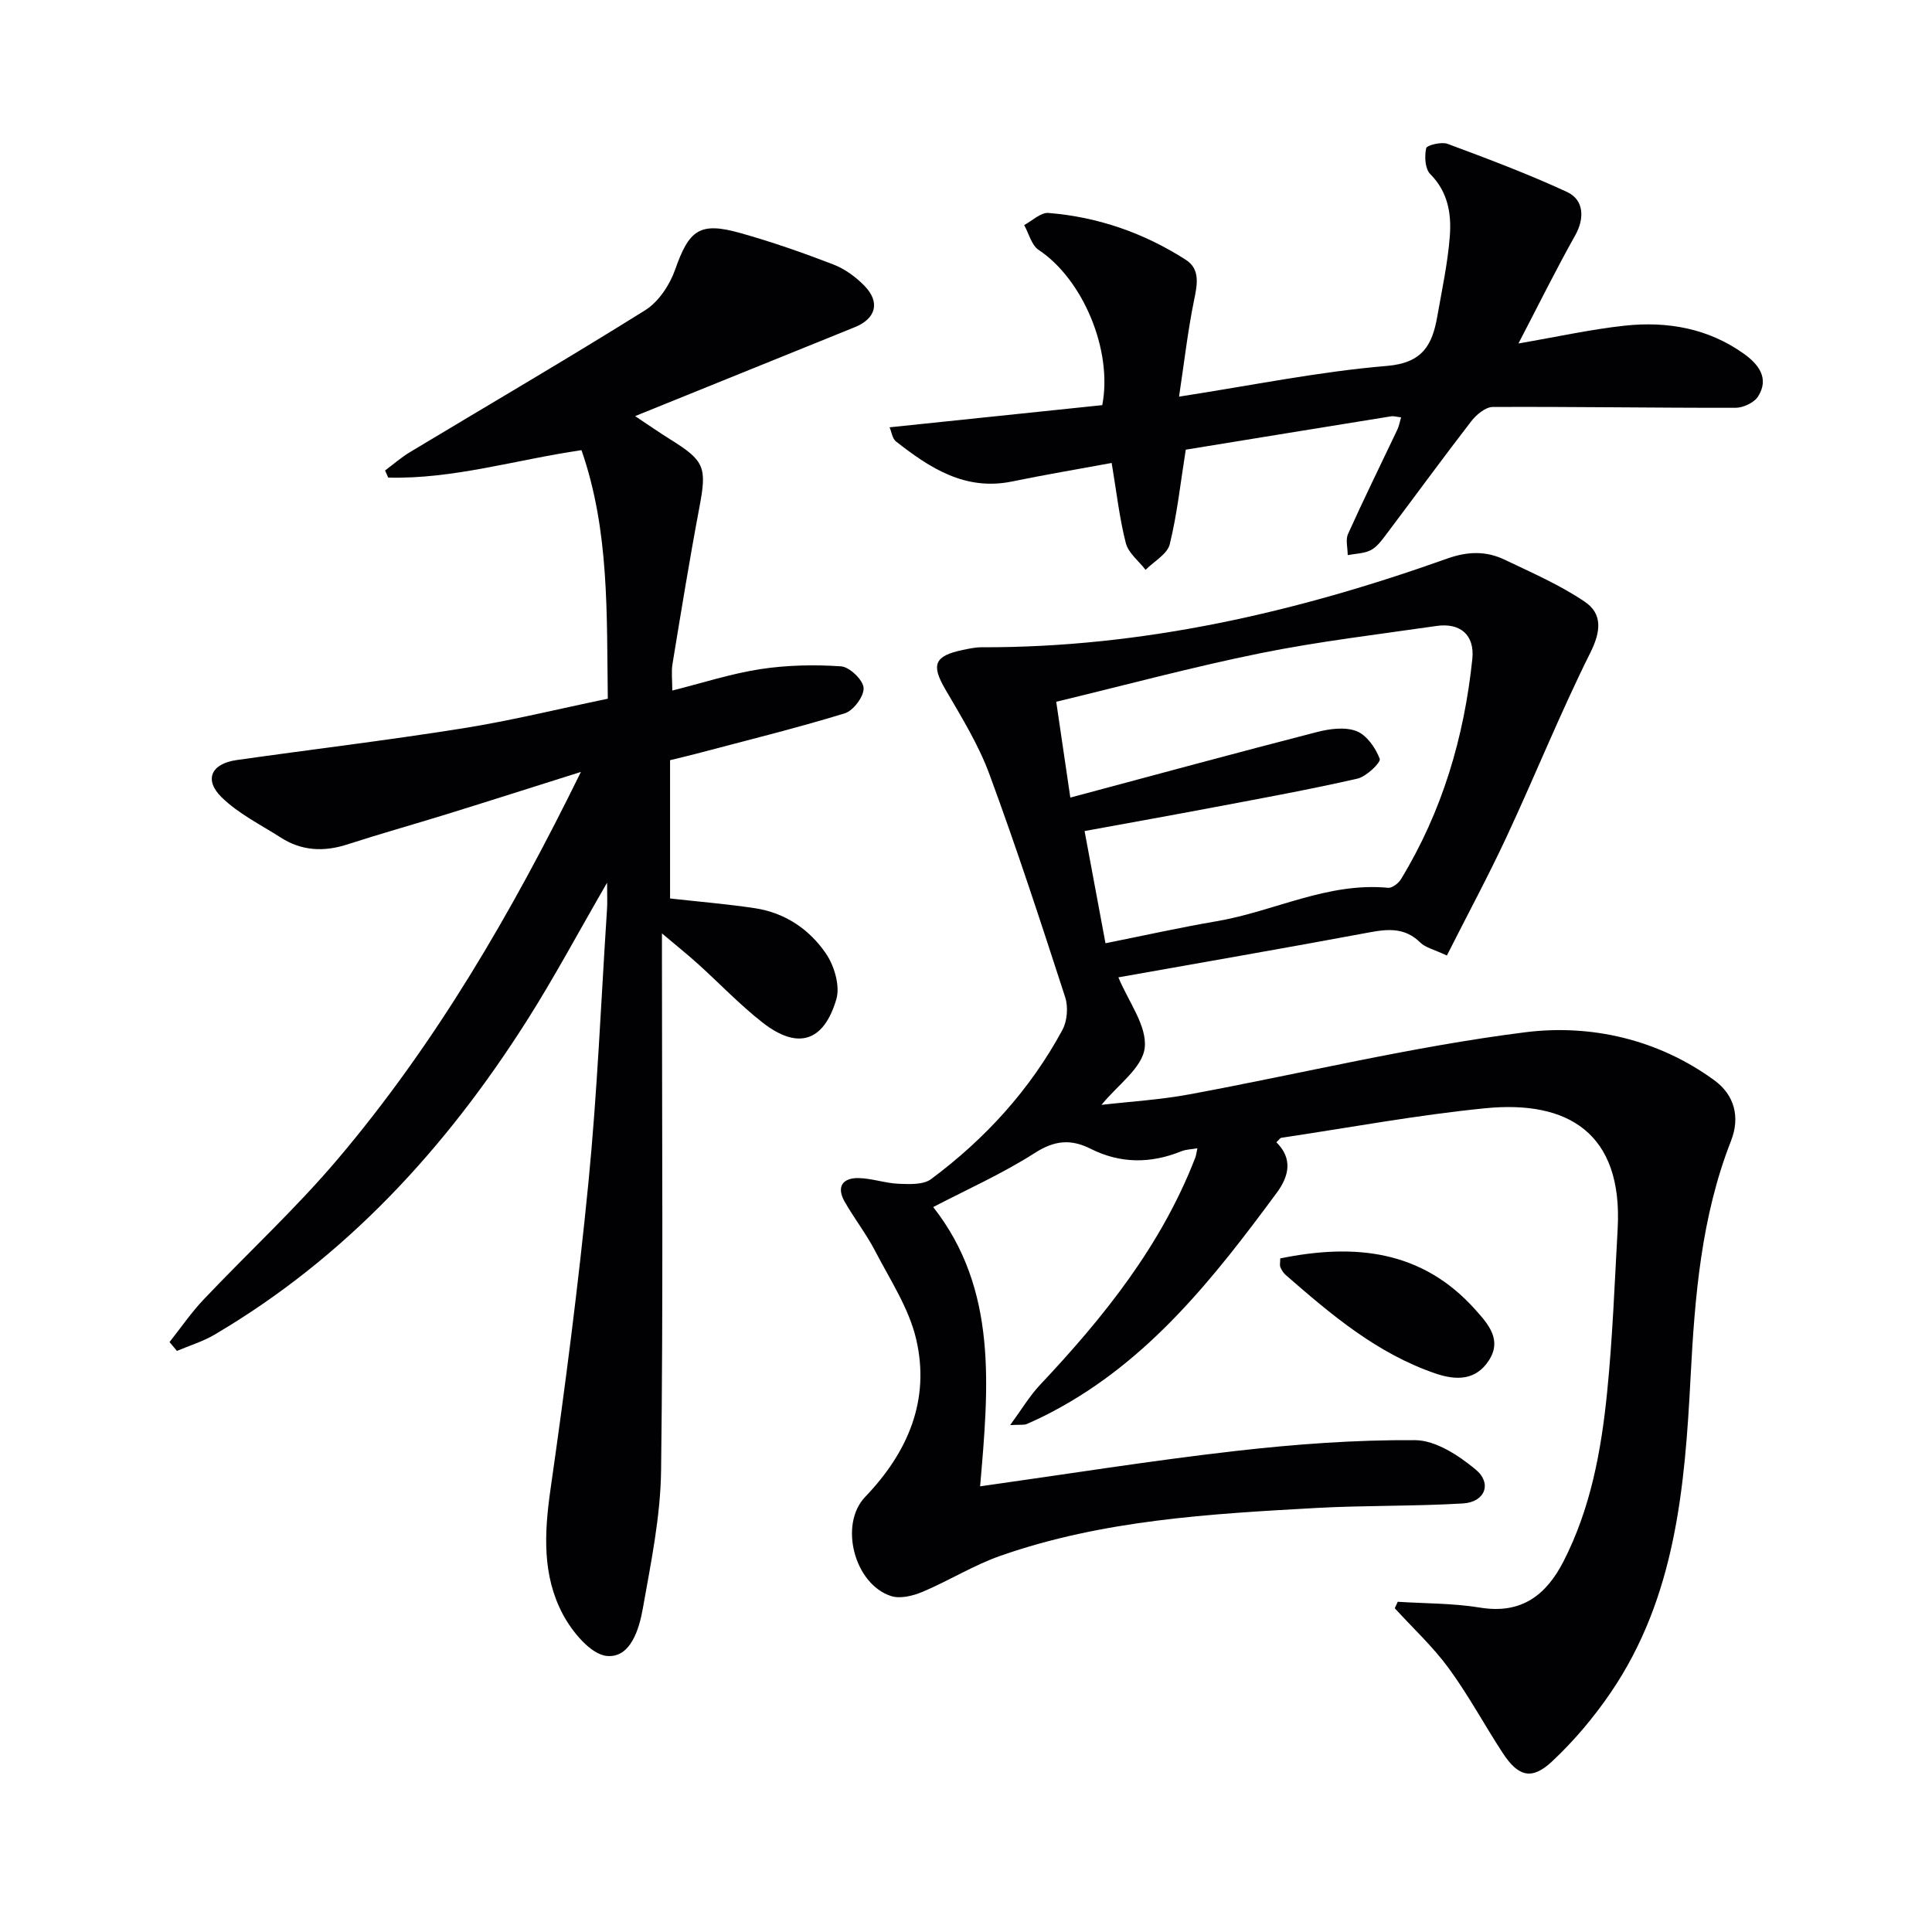
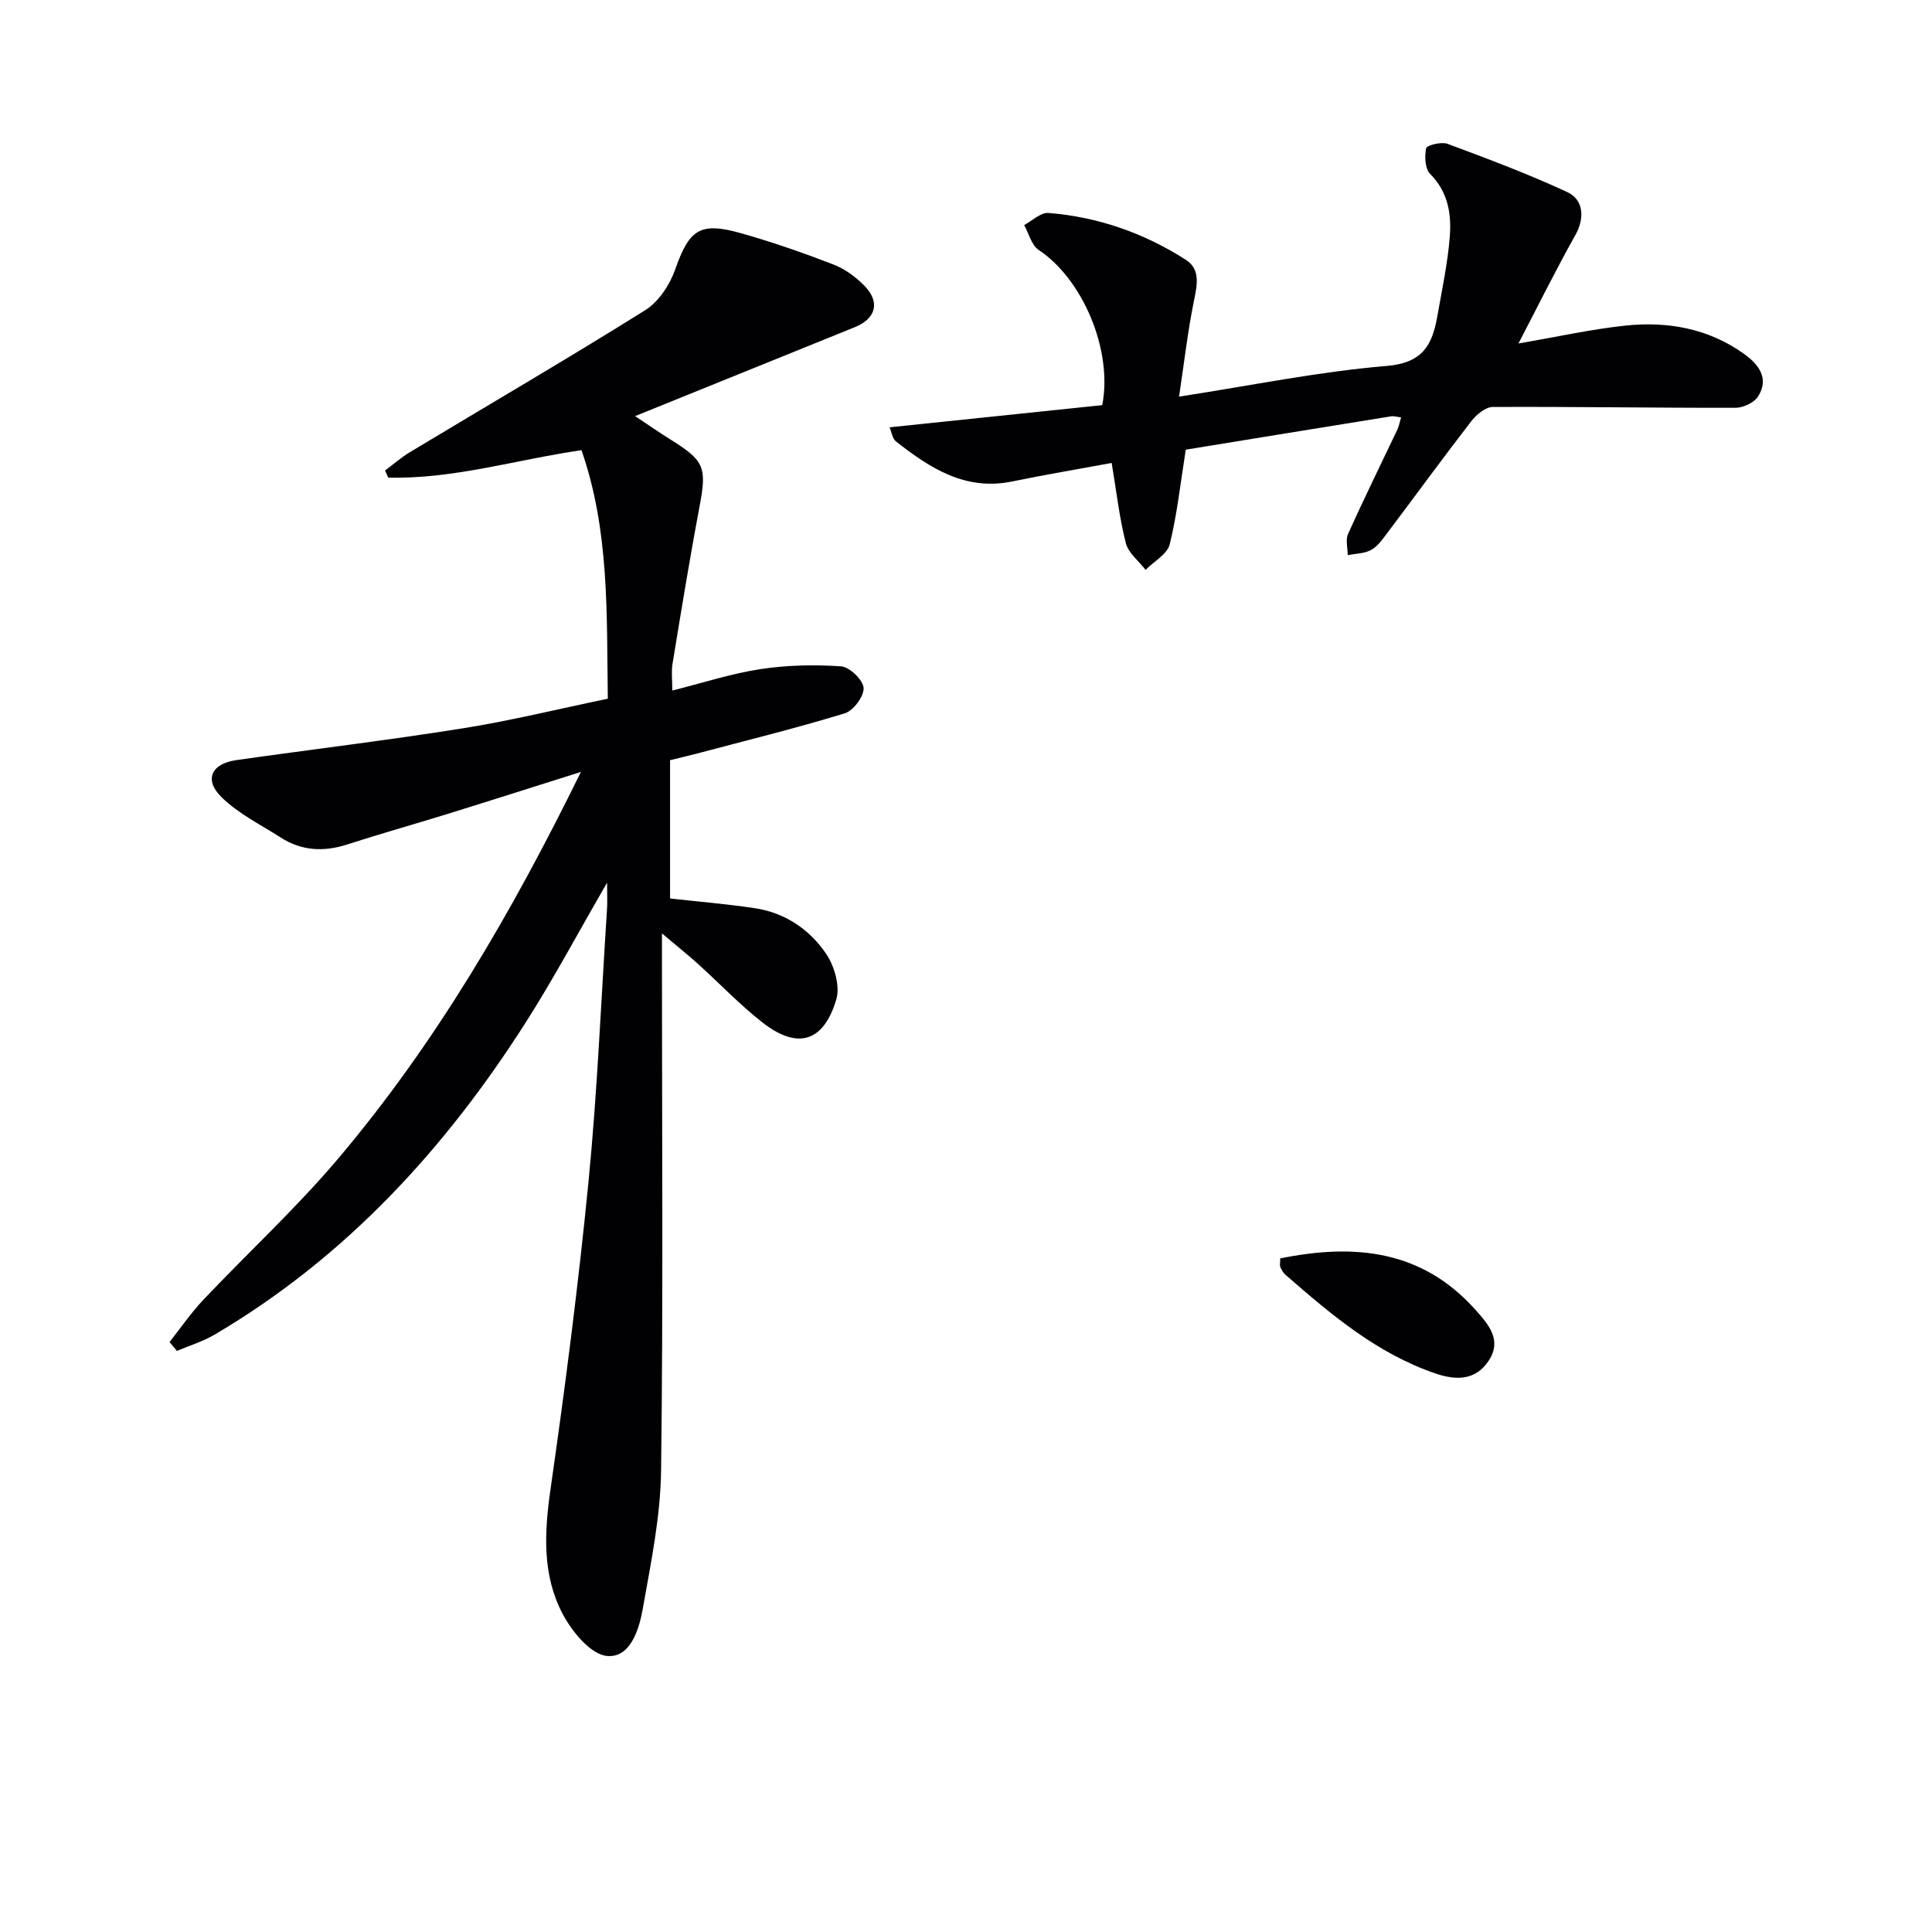
<svg xmlns="http://www.w3.org/2000/svg" enable-background="new 0 0 400 400" viewBox="0 0 400 400">
  <g fill="#010104">
-     <path d="m289.39 331.63c5.69.37 11.46.29 17.06 1.21 8.54 1.4 13.68-2.59 17.26-9.58 5.63-10.99 7.82-22.95 9.03-35.04 1.13-11.24 1.55-22.54 2.18-33.83 1.1-19.93-10.45-26.62-27.39-24.94-14.15 1.4-28.18 4.02-42.25 6.12-.26.04-.47.42-1.02.92 3.43 3.39 2.64 7 .06 10.49-13 17.6-26.46 34.74-46.36 45.26-1.76.93-3.56 1.8-5.39 2.59-.56.24-1.27.1-3.43.22 2.45-3.34 4.06-6.07 6.18-8.32 13.2-14.01 25.13-28.87 32.16-47.08.17-.45.22-.95.43-1.91-1.27.22-2.36.23-3.3.61-6.36 2.58-12.65 2.59-18.81-.51-4.08-2.05-7.45-1.76-11.54.86-6.64 4.26-13.93 7.5-21.05 11.21 13.41 17.07 11.48 37.31 9.71 57.82 18.01-2.53 35.37-5.32 52.82-7.31 12.36-1.41 24.84-2.34 37.26-2.25 4.23.03 8.99 3.15 12.5 6.06 3.48 2.88 1.96 6.76-2.59 7.04-10.12.61-20.29.38-30.42.94-22.07 1.22-44.18 2.5-65.3 9.88-5.59 1.95-10.72 5.18-16.2 7.49-1.98.83-4.62 1.48-6.52.86-7.6-2.47-10.81-14.83-5.34-20.53 8.87-9.25 13.49-20.07 10.55-32.66-1.5-6.42-5.42-12.32-8.53-18.32-1.83-3.52-4.32-6.69-6.28-10.15-1.75-3.08-.41-4.94 2.91-4.87 2.78.06 5.53 1.07 8.32 1.18 2.25.09 5.09.22 6.69-.98 11.21-8.34 20.5-18.53 27.17-30.87 1-1.85 1.23-4.75.58-6.76-5.01-15.45-10.06-30.91-15.68-46.15-2.27-6.17-5.82-11.91-9.15-17.63-2.93-5.02-2.3-6.9 3.56-8.12 1.29-.27 2.62-.57 3.93-.57 33.33.1 65.25-7.25 96.42-18.36 4.23-1.51 8.06-1.61 11.9.23 5.64 2.7 11.45 5.22 16.59 8.7 3.65 2.47 3.38 6.07 1.19 10.48-6.22 12.45-11.42 25.4-17.3 38.03-3.82 8.21-8.13 16.2-12.44 24.74-2.68-1.26-4.43-1.63-5.5-2.68-3.14-3.1-6.59-2.85-10.54-2.11-17.4 3.25-34.85 6.26-51.97 9.31 2.06 5.01 5.96 10.04 5.45 14.58-.46 4.16-5.69 7.78-8.95 11.82 5.78-.67 12.08-1.04 18.23-2.18 23.17-4.29 46.16-9.91 69.49-12.85 13.56-1.71 27.52 1.43 39.19 9.96 4.17 3.05 5.34 7.64 3.43 12.52-6.17 15.73-7.5 32.24-8.37 48.87-1.19 22.85-3.1 45.61-16.51 65.32-3.52 5.17-7.65 10.07-12.21 14.33-4.18 3.91-6.98 3.1-10.17-1.77-3.8-5.82-7.11-11.99-11.21-17.59-3.27-4.46-7.4-8.28-11.15-12.39.22-.44.42-.89.62-1.34zm-67.79-166.5c17.41-4.66 34.19-9.22 51.03-13.56 2.63-.68 5.84-1.12 8.21-.2 2.12.82 3.97 3.47 4.82 5.74.28.73-2.76 3.68-4.63 4.1-9.86 2.25-19.82 4.06-29.76 5.94-8.75 1.66-17.52 3.22-26.72 4.91 1.48 7.93 2.89 15.5 4.33 23.23 8.08-1.62 15.52-3.28 23.02-4.56 11.88-2.03 22.96-8.12 35.49-6.92.84.08 2.14-.93 2.66-1.77 8.54-14.02 13.09-29.4 14.78-45.61.52-5.02-2.56-7.54-7.43-6.83-12.15 1.76-24.37 3.2-36.39 5.63-14.09 2.85-28 6.61-42.33 10.06 1.01 6.82 1.9 12.86 2.92 19.84z" />
    <path d="m125.69 182.75c-6.02 10.4-11.01 19.77-16.7 28.71-16.74 26.33-37.41 48.87-64.56 64.86-2.42 1.43-5.19 2.26-7.8 3.37-.51-.61-1.02-1.22-1.53-1.83 2.32-2.93 4.45-6.05 7.01-8.76 9.26-9.78 19.22-18.96 27.9-29.22 20.18-23.87 35.85-50.69 50.26-80.06-10.09 3.18-18.97 6.02-27.88 8.78-6.82 2.11-13.69 4.03-20.48 6.23-4.88 1.58-9.47 1.35-13.81-1.44-4.16-2.67-8.77-4.93-12.23-8.34-3.69-3.62-2.12-6.94 3.07-7.68 15.61-2.22 31.27-4.09 46.83-6.57 9.95-1.58 19.76-4 30.07-6.14-.25-17.54.37-34.75-5.45-51.46-13.74 2.02-26.62 6.03-40.01 5.68-.22-.49-.44-.98-.66-1.47 1.72-1.28 3.35-2.71 5.17-3.81 16.24-9.77 32.61-19.32 48.67-29.36 2.77-1.73 5.09-5.21 6.2-8.37 2.9-8.26 5.06-9.99 13.46-7.64 6.53 1.83 12.97 4.08 19.3 6.52 2.4.92 4.7 2.61 6.5 4.47 3.27 3.38 2.3 6.76-2.02 8.51-14.89 6.02-29.77 12.05-45.51 18.42 2.78 1.85 4.99 3.39 7.28 4.82 7.18 4.46 7.6 5.8 6.02 14.13-2.03 10.76-3.78 21.57-5.56 32.38-.26 1.6-.04 3.28-.04 5.49 6.18-1.55 12.12-3.49 18.21-4.43 5.49-.84 11.18-.96 16.73-.58 1.76.12 4.56 2.81 4.67 4.47.11 1.72-2.12 4.72-3.91 5.26-10.13 3.1-20.44 5.63-30.69 8.35-1.76.46-3.53.87-5.47 1.35v28.63c6.09.68 11.84 1.15 17.54 2.01 6.24.93 11.31 4.37 14.74 9.4 1.73 2.54 2.96 6.71 2.14 9.47-2.63 8.9-8.07 10.46-15.32 4.77-4.7-3.69-8.85-8.06-13.3-12.08-2.08-1.88-4.27-3.63-7.48-6.34v6.25c0 34.99.27 69.99-.18 104.98-.12 9.54-2.11 19.1-3.78 28.55-.77 4.34-2.57 10.26-7.42 9.82-3.35-.3-7.22-5.01-9.15-8.65-4.26-8.02-3.84-16.78-2.56-25.75 3.04-21.19 5.79-42.44 7.88-63.75 1.83-18.68 2.6-37.47 3.82-56.21.12-1.44.03-2.91.03-5.74z" />
    <path d="m230.16 95.85c-6.94 1.28-13.79 2.43-20.59 3.83-9.7 2-17.02-2.75-24.06-8.28-.77-.6-.92-1.98-1.33-2.93 14.93-1.56 29.57-3.08 44.03-4.59 2.22-11.48-4.12-26.15-13.16-32.13-1.49-.99-2.03-3.39-3.01-5.15 1.67-.88 3.41-2.63 5.01-2.51 10.26.81 19.8 4.15 28.45 9.69 3.11 1.99 2.35 5.28 1.68 8.57-1.27 6.25-1.99 12.6-3.07 19.77 15.26-2.36 29.08-5.2 43.04-6.36 7.42-.62 9.39-4.38 10.42-10.22.97-5.54 2.18-11.08 2.6-16.67.35-4.61-.38-9.15-4.06-12.84-1.08-1.08-1.2-3.65-.84-5.34.14-.63 3.16-1.38 4.43-.91 8.33 3.1 16.67 6.23 24.73 9.96 3.61 1.67 3.6 5.59 1.73 8.93-4.02 7.16-7.66 14.53-11.78 22.44 8.08-1.39 15.02-2.93 22.05-3.69 8.79-.94 17.26.56 24.63 5.83 2.95 2.11 5.33 5.02 2.94 8.82-.81 1.29-3.07 2.36-4.67 2.36-16.76.03-33.52-.25-50.28-.17-1.51.01-3.41 1.61-4.46 2.98-5.99 7.75-11.76 15.68-17.66 23.5-.9 1.19-1.88 2.53-3.14 3.17-1.4.71-3.16.71-4.76 1.02 0-1.48-.48-3.17.07-4.39 3.27-7.26 6.8-14.41 10.21-21.6.34-.72.48-1.55.77-2.53-.85-.09-1.5-.31-2.1-.21-14.22 2.29-28.43 4.61-42.48 6.9-1.1 6.89-1.78 13.35-3.32 19.59-.51 2.05-3.27 3.54-5 5.29-1.41-1.83-3.55-3.47-4.09-5.53-1.32-5.15-1.9-10.45-2.93-16.6z" />
    <path d="m265.06 260.54c15.44-3.15 29.37-1.72 40.39 10.61 2.73 3.05 5.58 6.28 2.78 10.55-2.69 4.1-6.68 4.15-11.05 2.66-12.1-4.14-21.59-12.19-31-20.4-.48-.42-.85-1.03-1.1-1.62-.16-.4-.02-.94-.02-1.8z" />
  </g>
</svg>